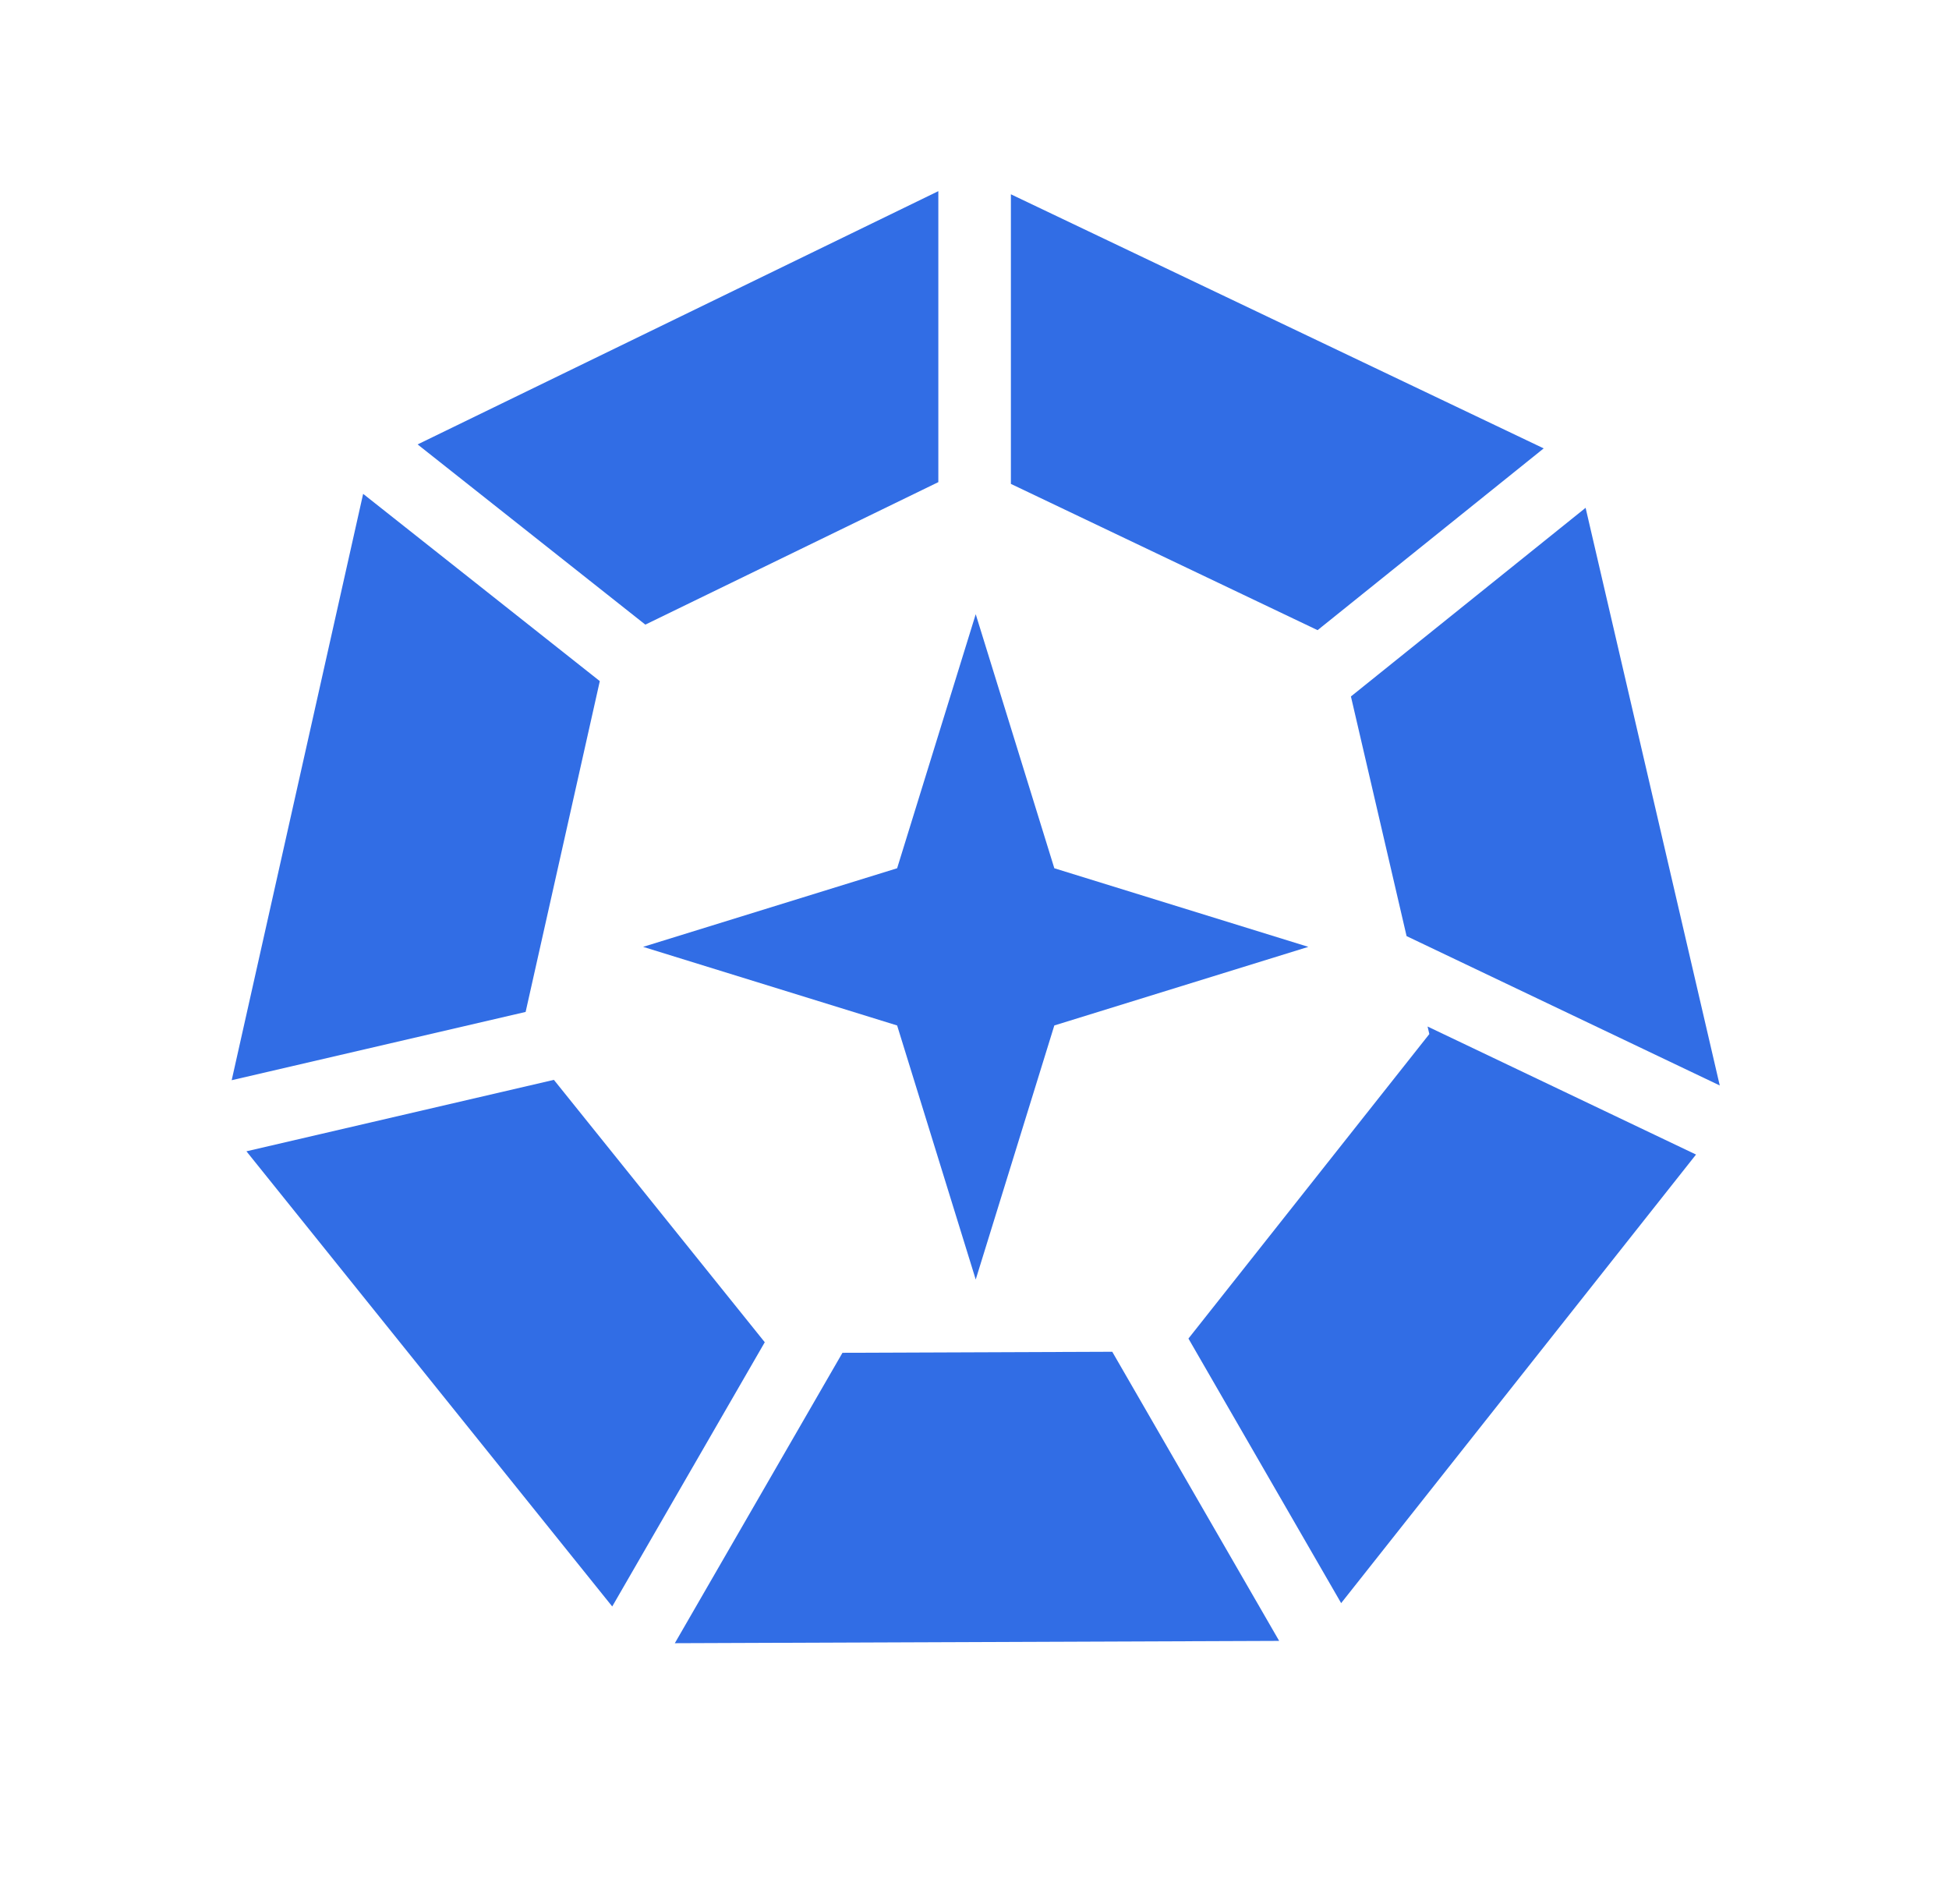
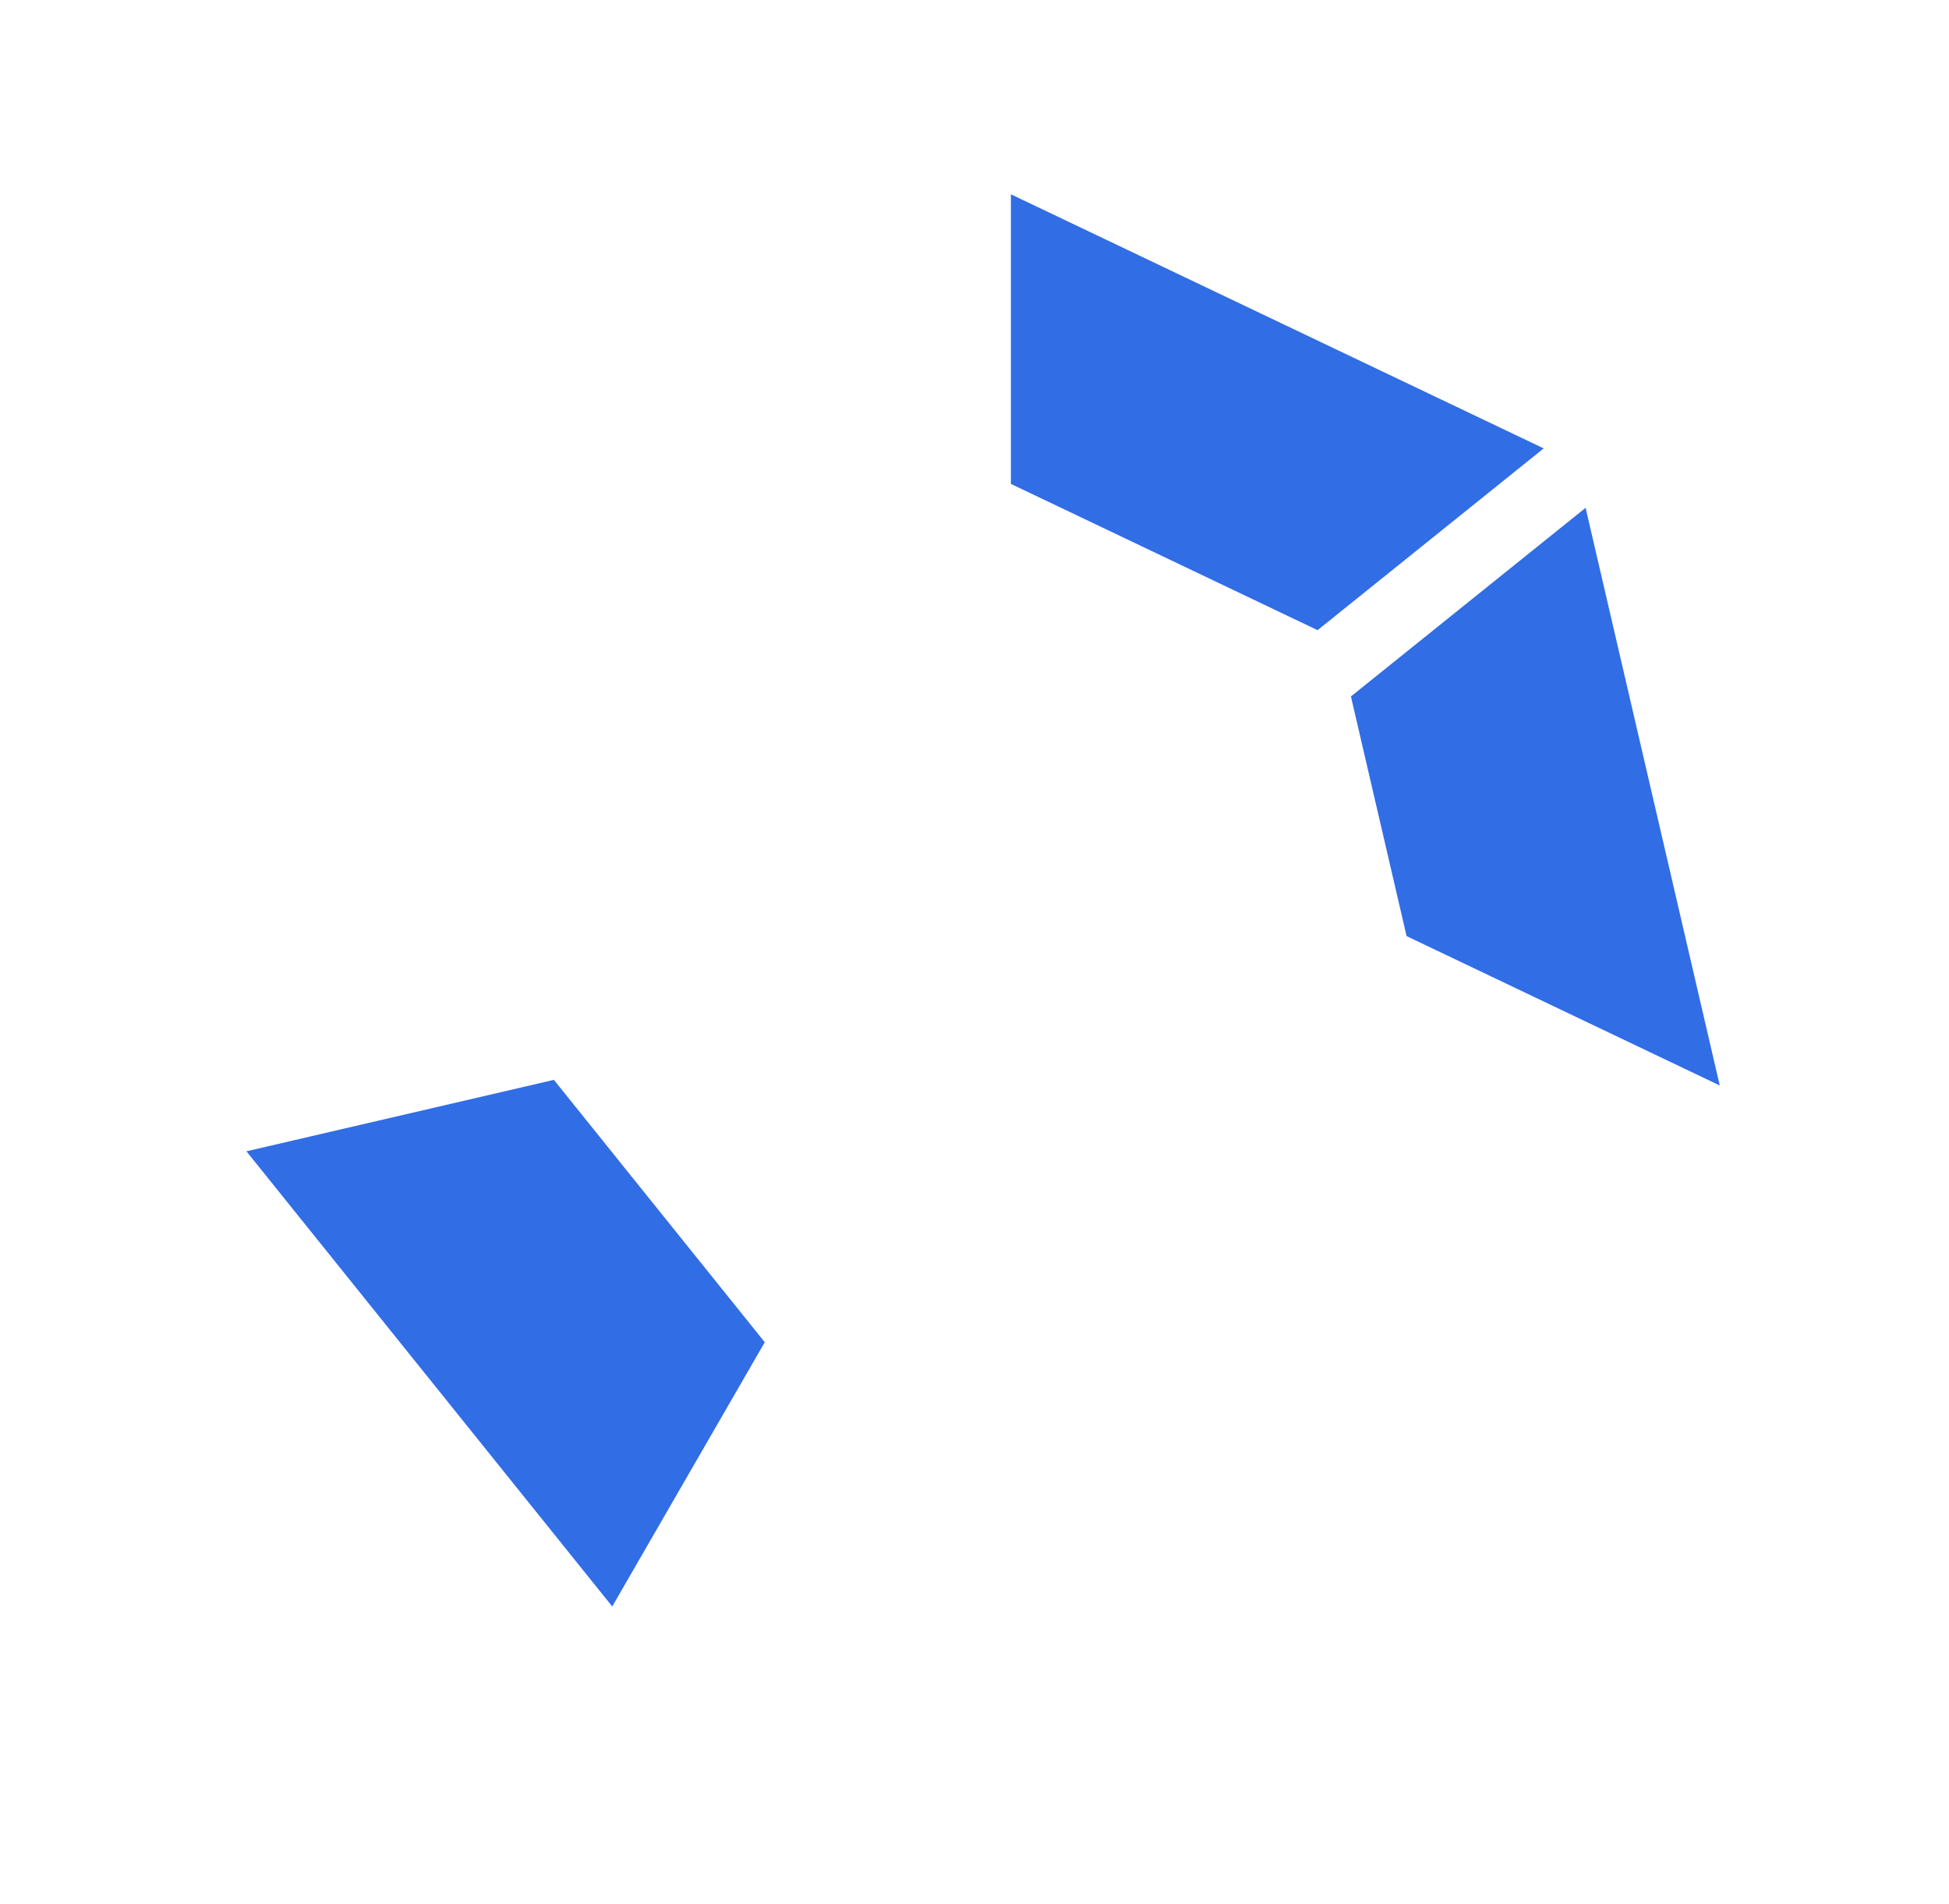
<svg xmlns="http://www.w3.org/2000/svg" id="fe1b23aa-afc0-40fc-a03e-1a5bb30a322c" data-name="kuasar" viewBox="0 0 1731.626 1691.621">
  <defs>
    <style>.b8ef1a7b-1692-4cac-aa90-9a58d0a972d7{fill:#316de5;}</style>
  </defs>
  <title>kuasar</title>
-   <polygon class="b8ef1a7b-1692-4cac-aa90-9a58d0a972d7" points="467.003 898.965 532.906 605.076 322.637 438.719 205.85 959.625 467.003 898.965" />
  <polygon class="b8ef1a7b-1692-4cac-aa90-9a58d0a972d7" points="898.147 172.6 898.147 429.878 1170.633 559.815 1371.524 398.337 898.147 172.6" />
  <polygon class="b8ef1a7b-1692-4cac-aa90-9a58d0a972d7" points="679.47 1192.403 492.108 959.313 218.948 1022.776 543.945 1427.137 679.47 1192.403" />
-   <polygon class="b8ef1a7b-1692-4cac-aa90-9a58d0a972d7" points="573.358 554.901 833.681 428.304 833.681 169.815 371.03 394.807 573.358 554.901" />
  <polygon class="b8ef1a7b-1692-4cac-aa90-9a58d0a972d7" points="1200.254 618.71 1249.703 831.609 1527.95 964.296 1408.758 451.125 1200.254 618.71" />
-   <polygon class="b8ef1a7b-1692-4cac-aa90-9a58d0a972d7" points="1268.354 911.924 1269.911 918.619 1055.888 1189.133 1191.568 1424.161 1506.859 1025.666 1268.354 911.924" />
-   <polygon class="b8ef1a7b-1692-4cac-aa90-9a58d0a972d7" points="988.203 1200.864 748.504 1201.781 599.553 1459.768 1136.497 1457.709 988.203 1200.864" />
-   <polygon class="b8ef1a7b-1692-4cac-aa90-9a58d0a972d7" points="866.9 545.644 936.73 771.329 1162.415 841.159 936.73 910.989 866.9 1136.691 797.07 910.989 571.385 841.159 797.07 771.329 866.9 545.644" />
</svg>